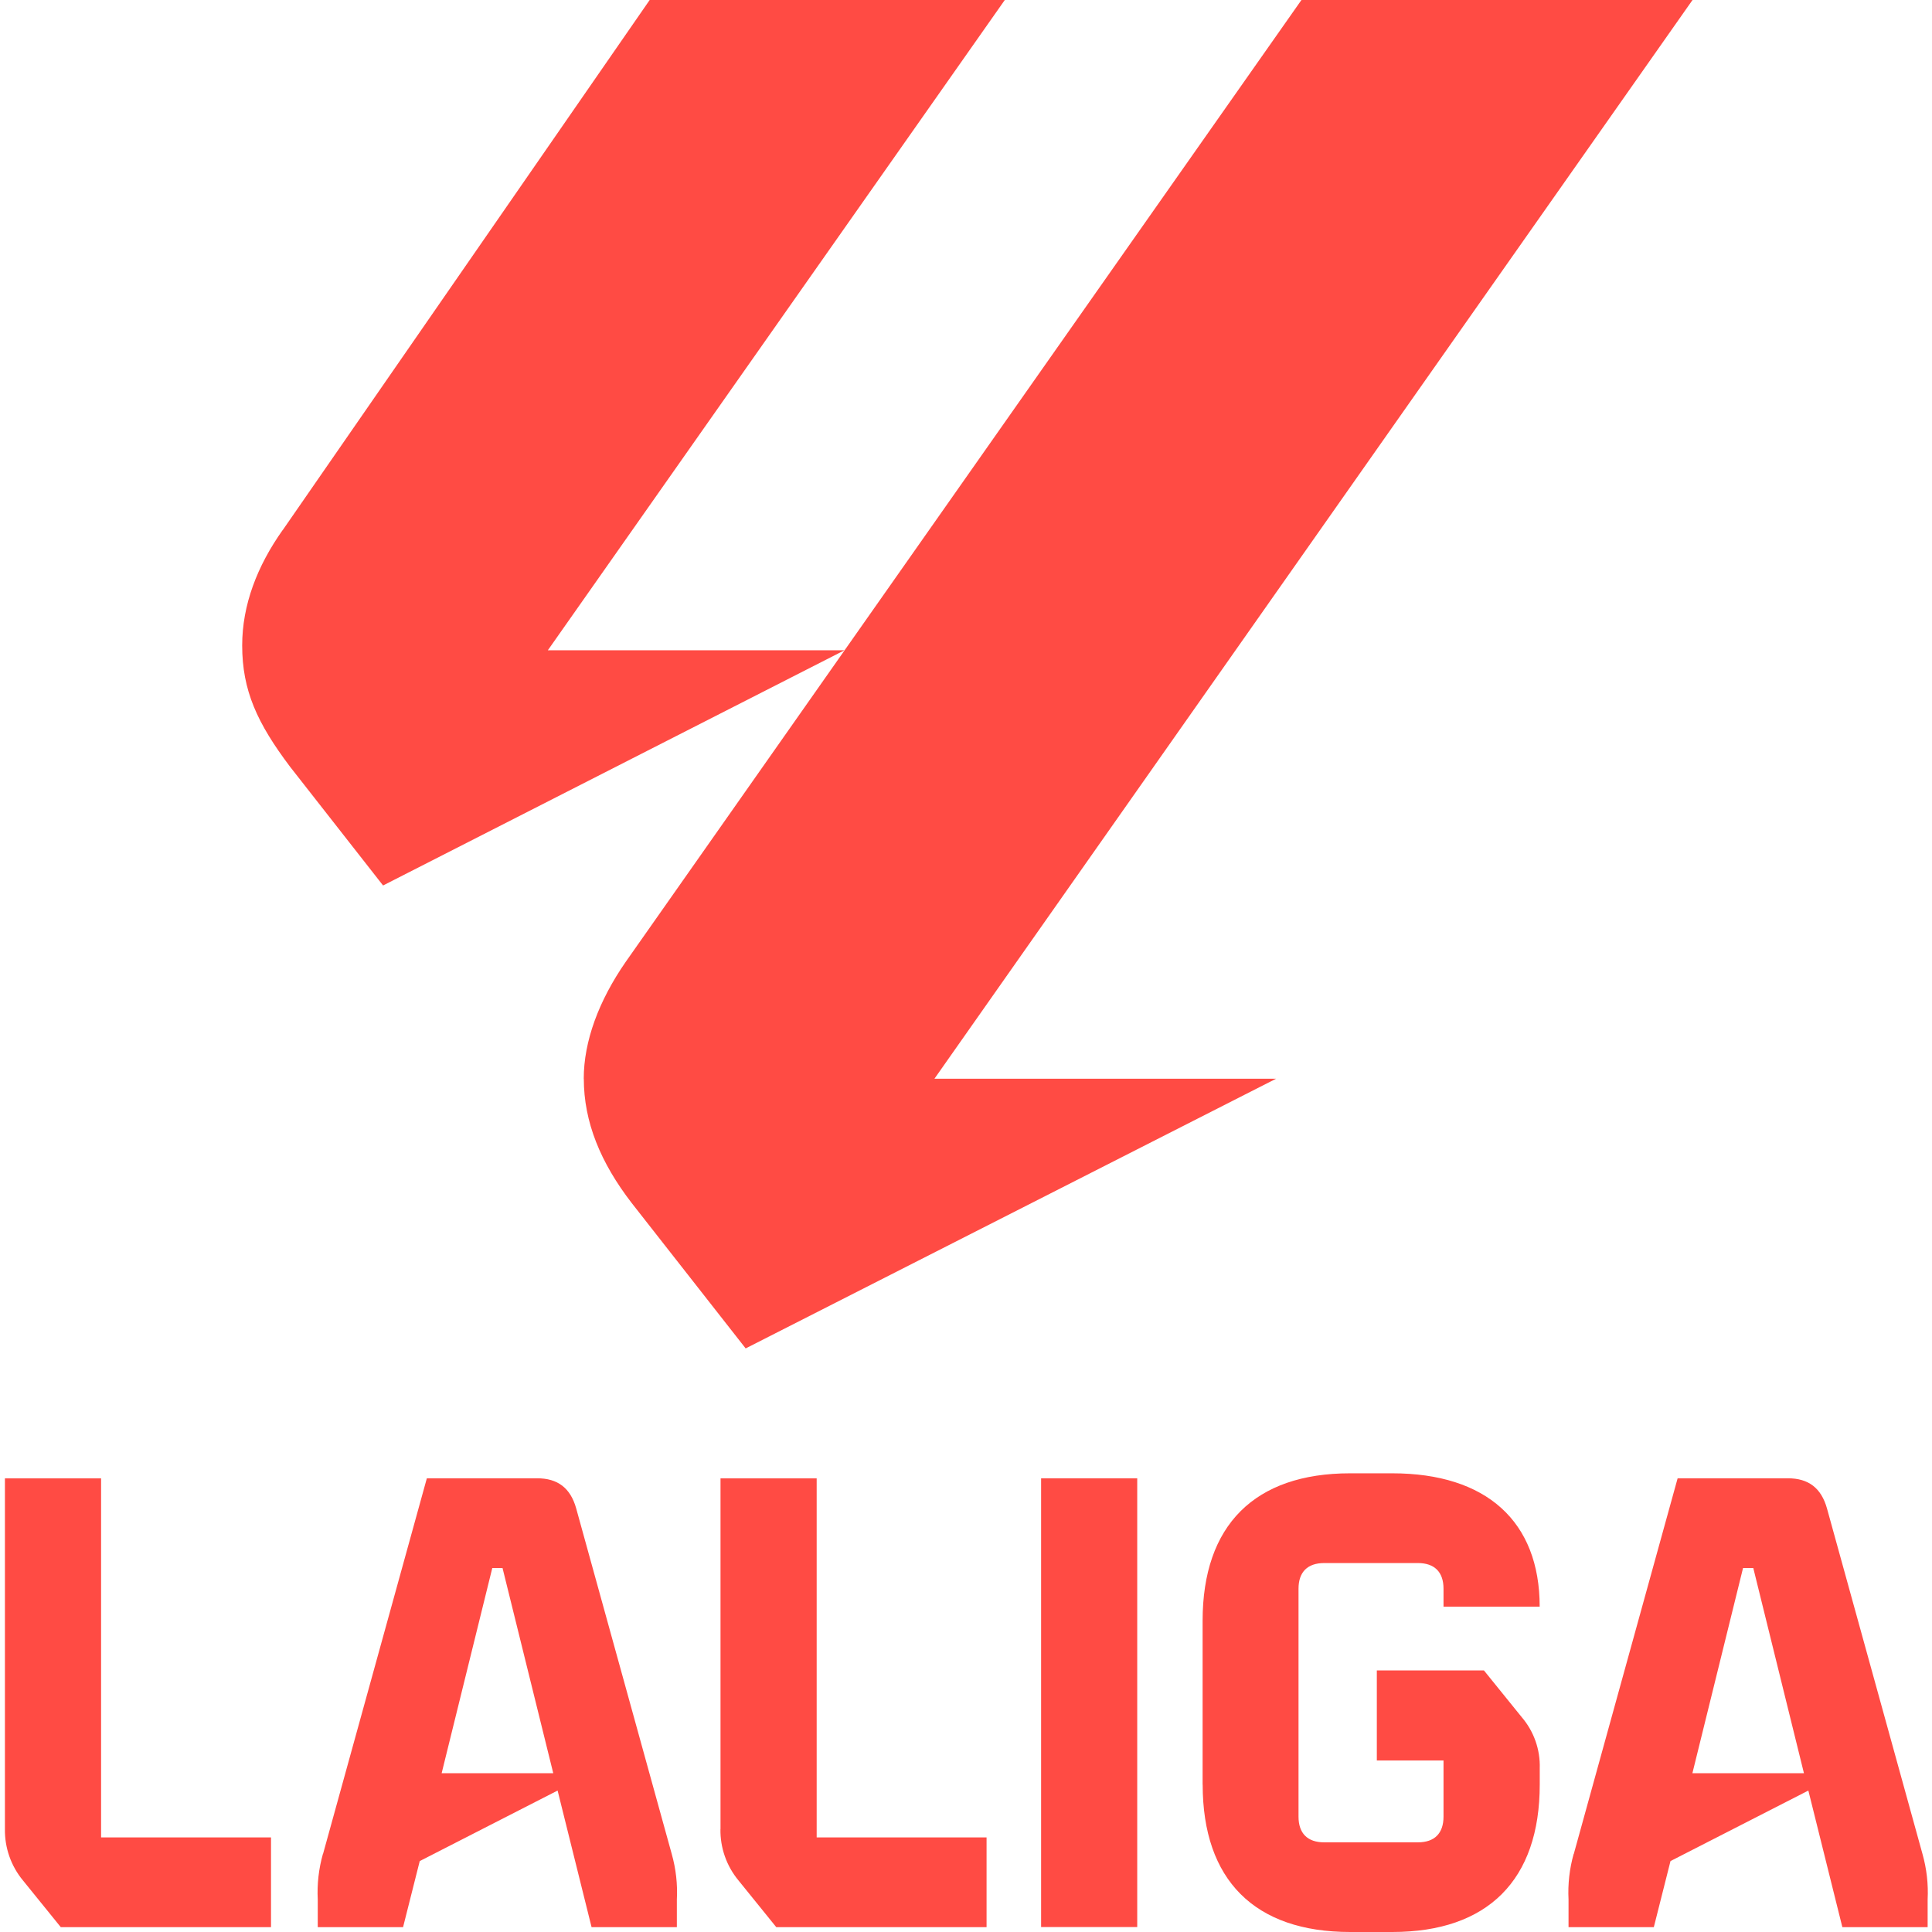
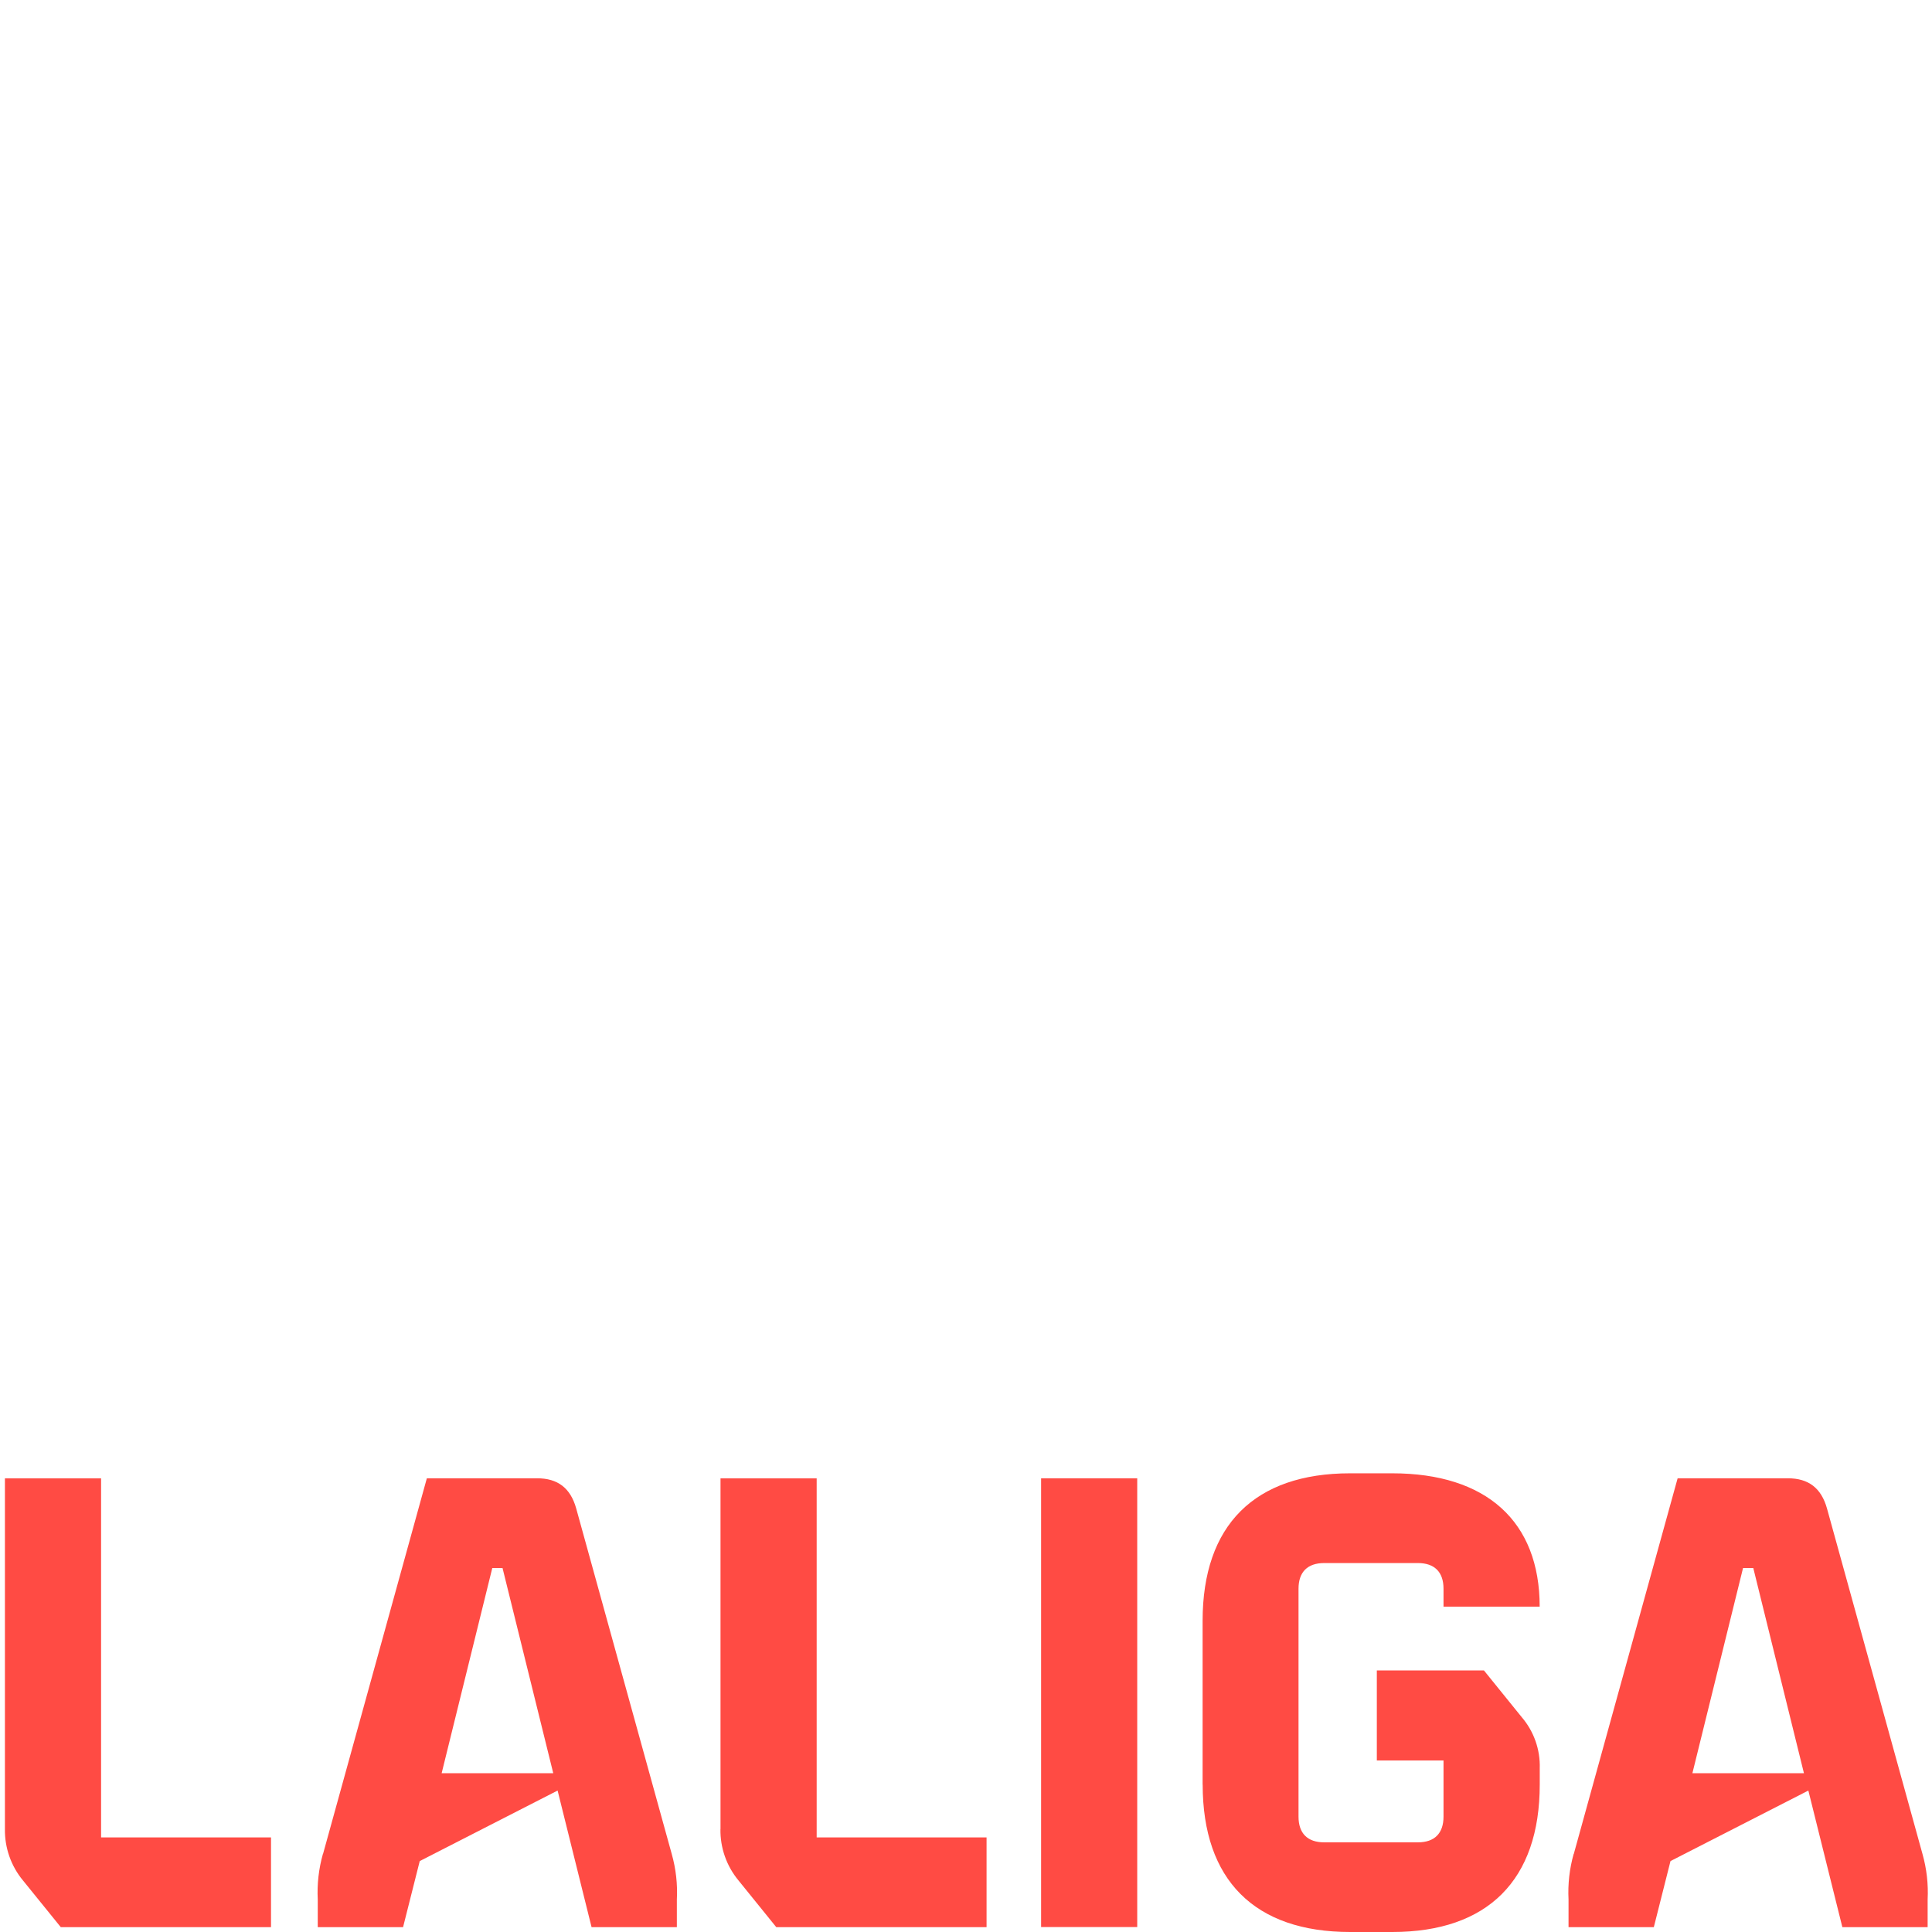
<svg xmlns="http://www.w3.org/2000/svg" width="62" height="62" viewBox="0 0 62 62" fill="none">
  <path d="M0.158 58.696V47.442H3.244V58.964H8.697V61.844H1.95L0.735 60.343C0.353 59.881 0.149 59.297 0.158 58.698M17.752 56.894L16.127 50.32H15.798L14.173 56.904H17.752V56.894ZM10.366 59.497L13.698 47.44H17.237C17.896 47.44 18.307 47.749 18.491 48.408L21.557 59.497C21.691 59.972 21.747 60.465 21.721 60.958V61.844H18.984L17.894 57.461L13.47 59.724L12.935 61.844H10.197V60.958C10.172 60.465 10.228 59.972 10.362 59.497M23.122 58.696V47.442H26.208V58.964H31.66V61.844H24.911L23.697 60.343C23.315 59.881 23.11 59.297 23.12 58.698M33.41 47.44H36.495V61.842H33.41V47.44ZM38.593 57.271V52.013C38.593 48.947 40.261 47.28 43.326 47.28H44.677C47.701 47.28 49.41 48.823 49.41 51.56H46.324V50.983C46.324 50.448 46.036 50.16 45.501 50.16H42.495C41.96 50.16 41.671 50.448 41.671 50.983V58.299C41.671 58.834 41.96 59.123 42.495 59.123H45.501C46.036 59.123 46.324 58.834 46.324 58.299V56.496H44.184V53.606H47.621L48.835 55.107C49.226 55.564 49.432 56.151 49.412 56.752V57.267C49.412 60.333 47.745 62 44.679 62H43.328C40.263 62 38.595 60.333 38.595 57.267M57.89 56.902L56.265 50.32H55.936L54.311 56.904H57.89V56.902ZM50.504 59.497L53.837 47.44H57.375C58.034 47.44 58.445 47.749 58.63 48.408L61.695 59.497C61.829 59.972 61.885 60.465 61.86 60.958V61.844H59.123L58.032 57.461L53.608 59.724L53.073 61.844H50.336V60.958C50.311 60.465 50.366 59.972 50.5 59.497" fill="#FF4B44" />
-   <path d="M18.733 34.618C18.733 33.416 19.214 32.117 20.08 30.867L41.765 0H54.315L29.987 34.618H40.95L23.929 43.272L20.274 38.609C19.272 37.311 18.735 36.005 18.735 34.618M9.067 17.02L20.849 0H32.245L17.581 20.868H27.101L12.293 28.416L9.311 24.609C8.253 23.206 7.772 22.156 7.772 20.713C7.772 19.415 8.253 18.165 9.071 17.01" fill="#FF4B44" />
</svg>